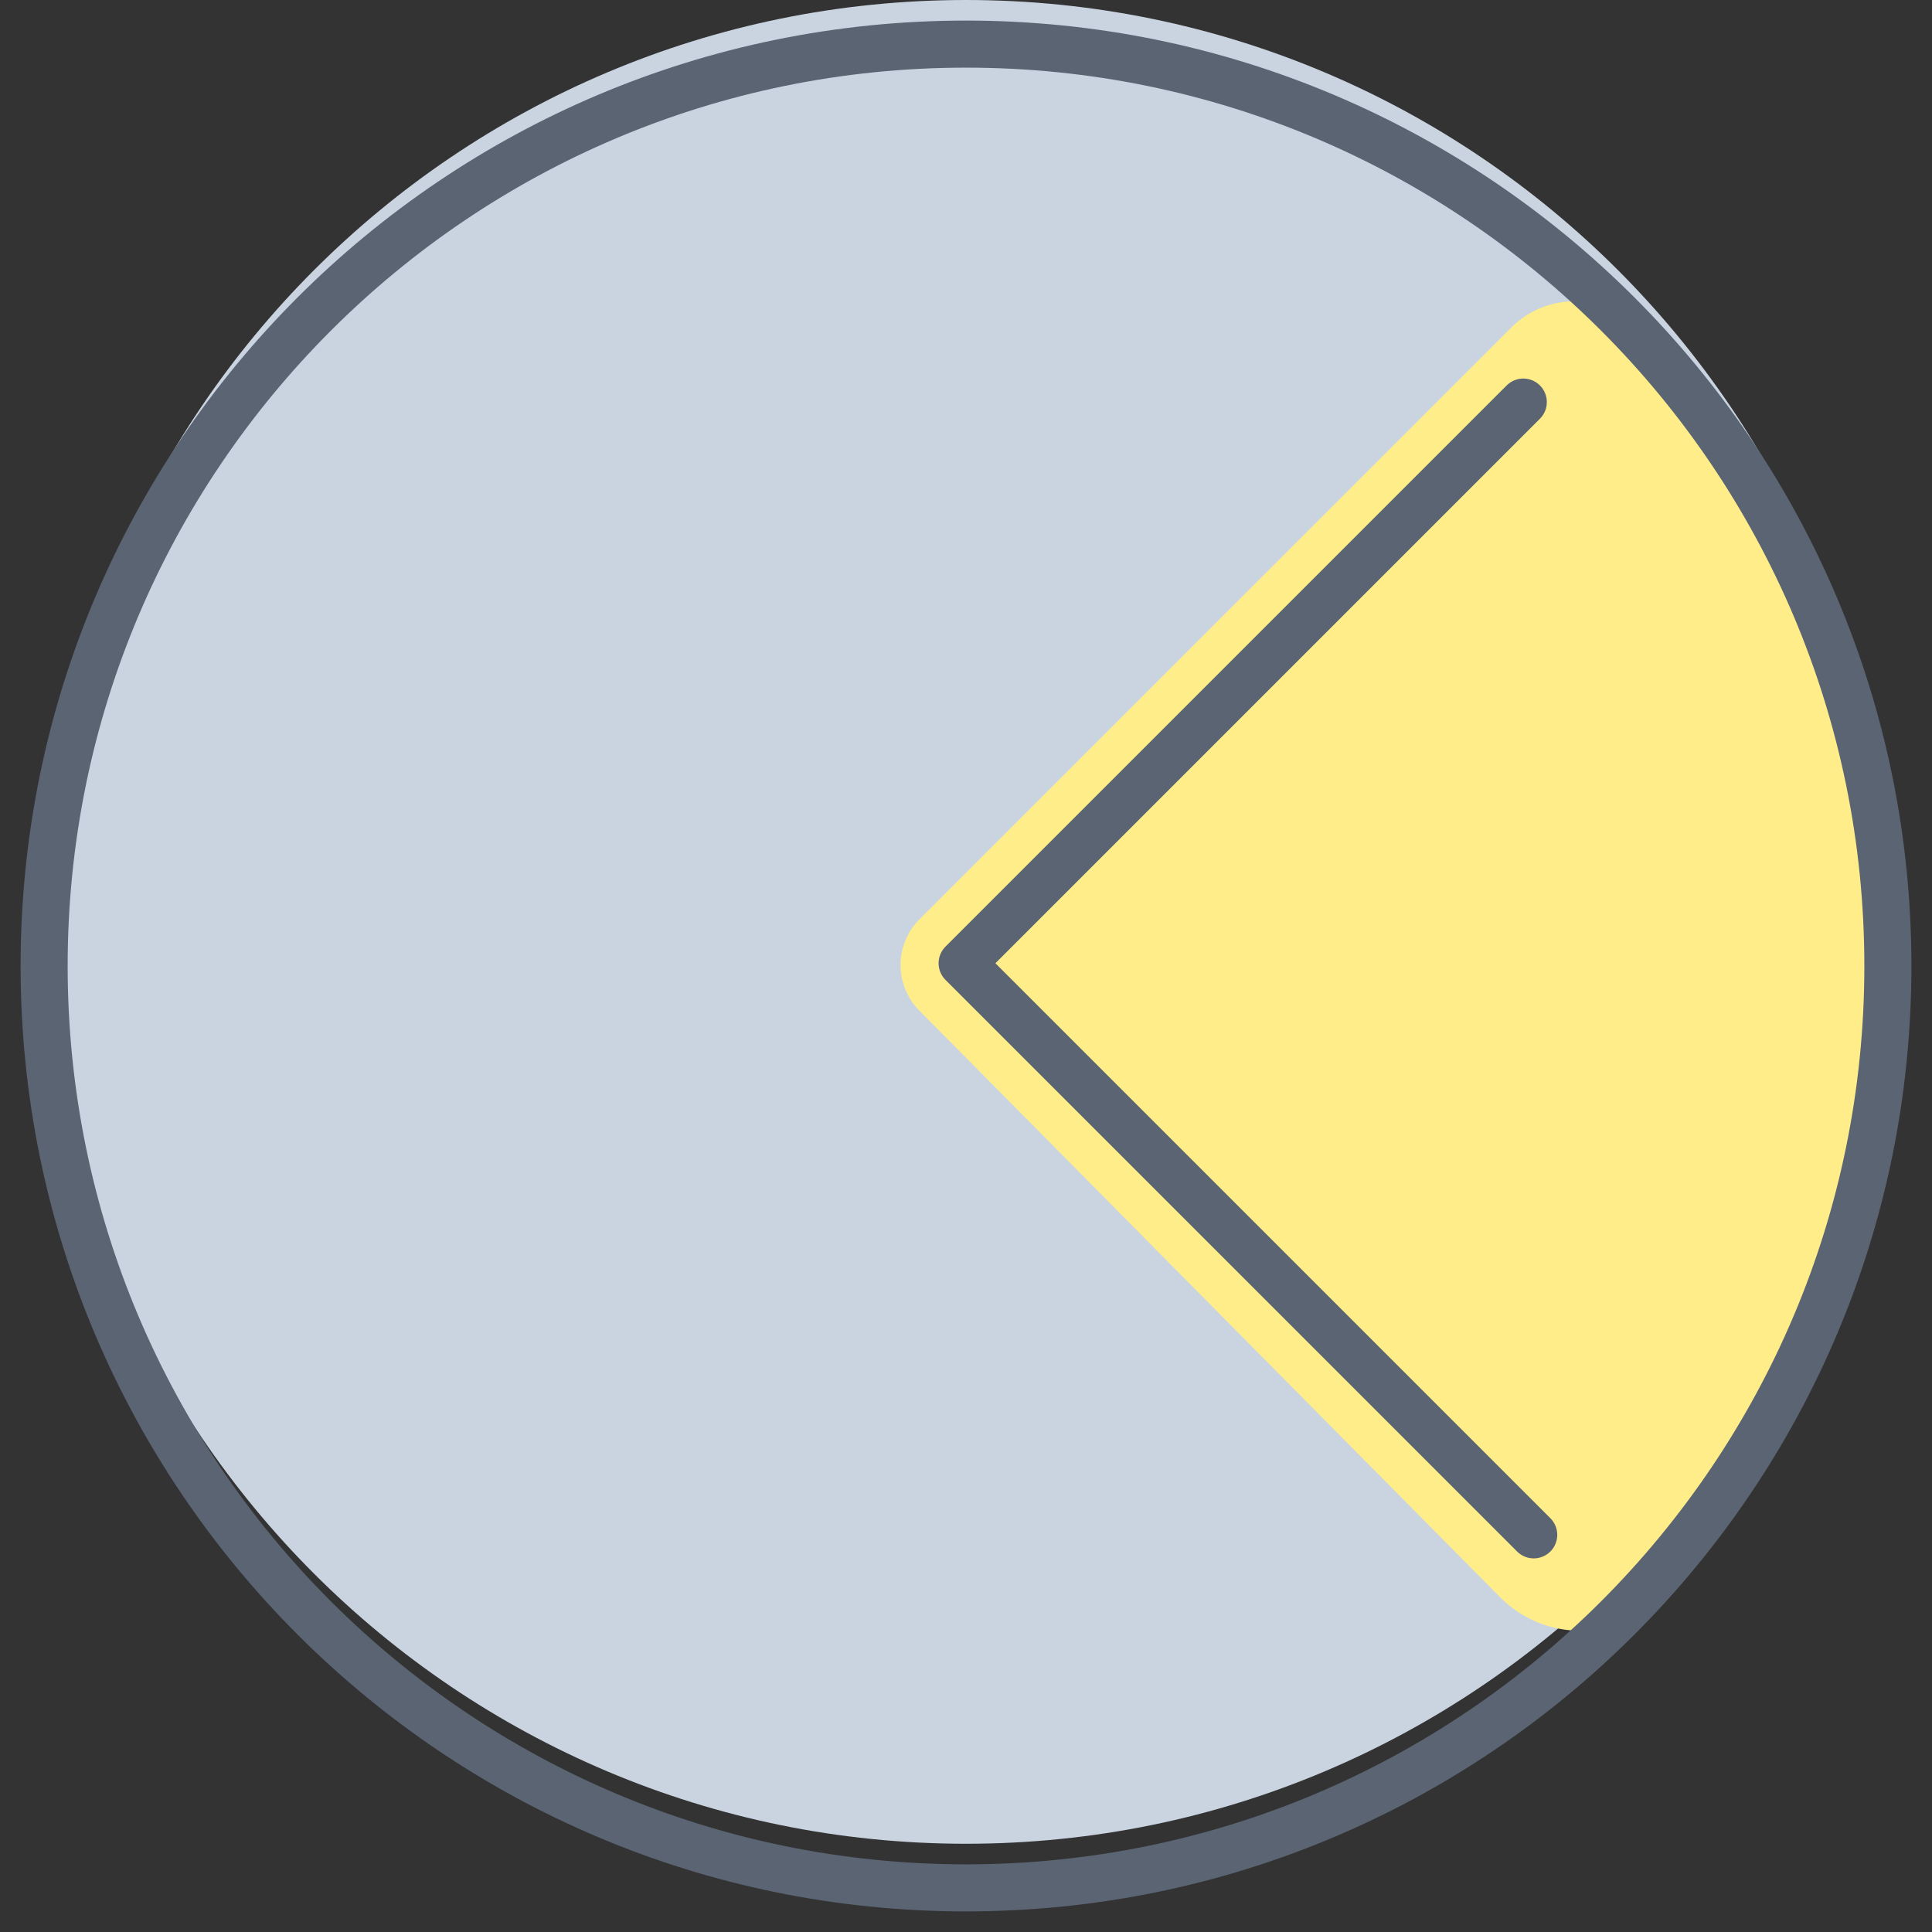
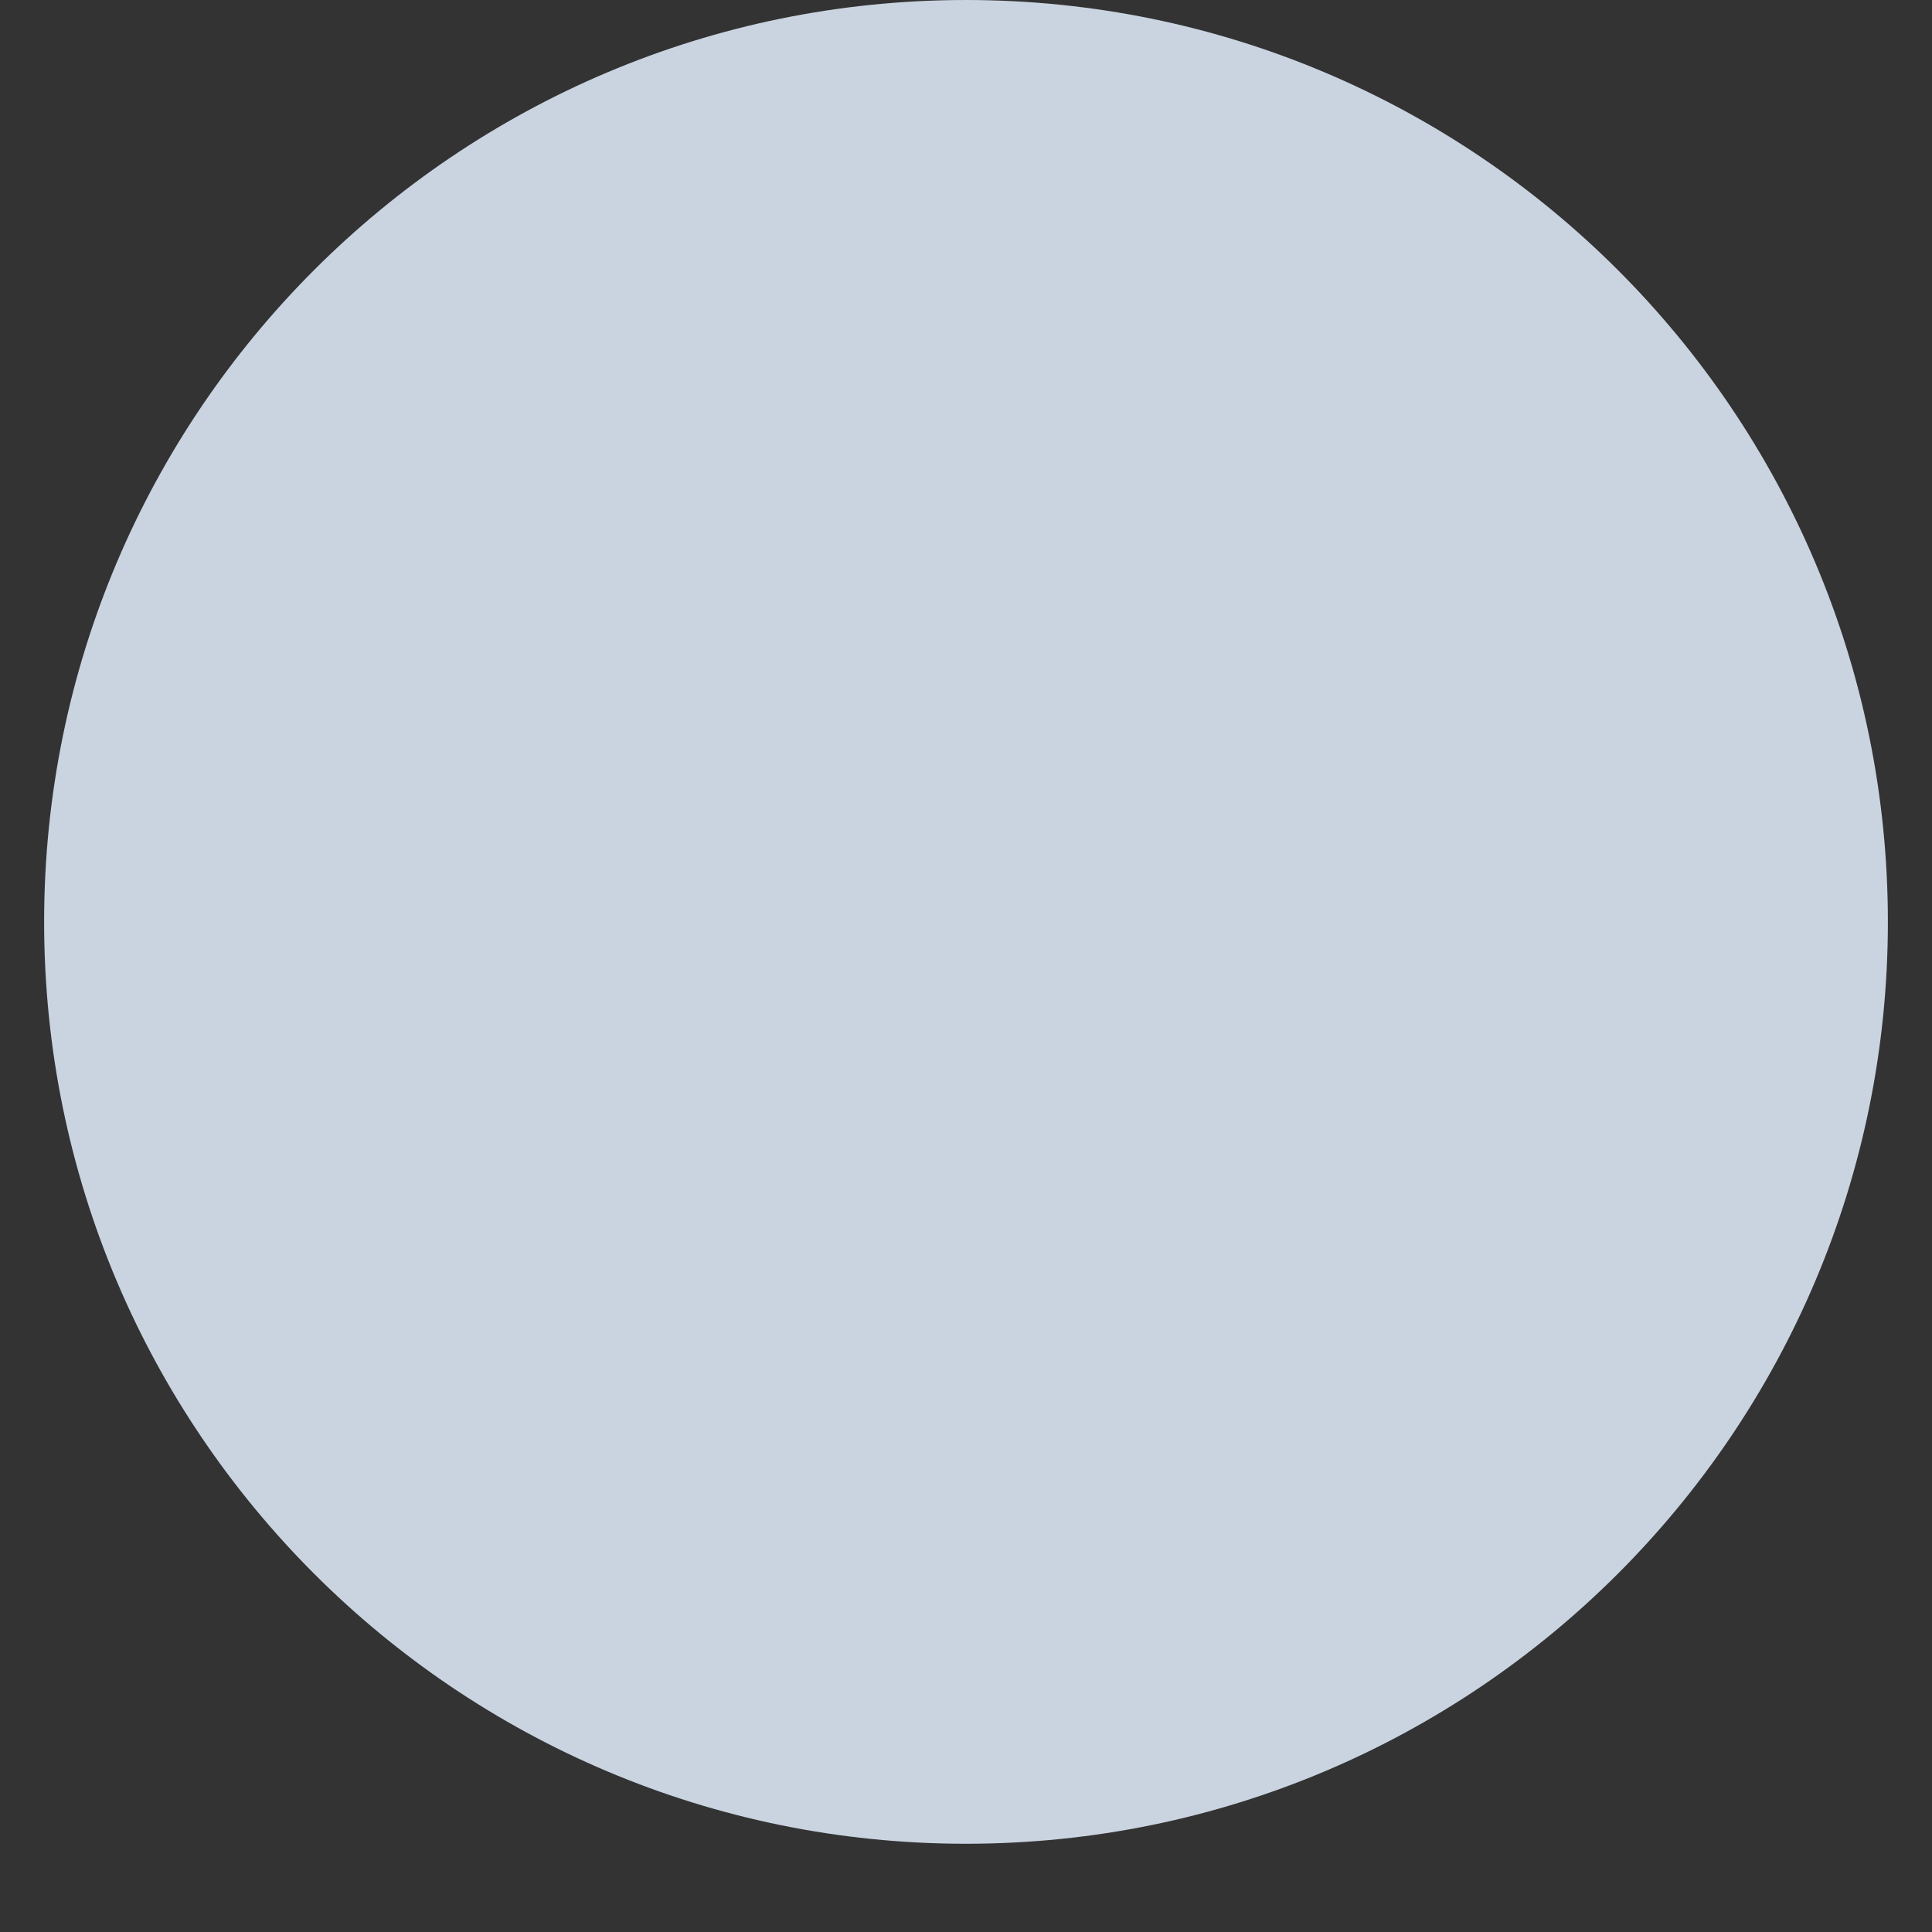
<svg xmlns="http://www.w3.org/2000/svg" width="492.599" height="492.599" viewBox="0 0 492.599 492.599">
  <rect x="0" y="0" width="492.599" height="492.599" fill="#333333" stroke="none" />
  <defs>
    <clipPath id="clip-path">
-       <rect id="Rectangle_1679" data-name="Rectangle 1679" width="492.599" height="492.599" fill="none" />
-     </clipPath>
+       </clipPath>
  </defs>
  <g id="Group_407" data-name="Group 407" transform="translate(-1140.201 -818.042)">
    <path id="Path_469" data-name="Path 469" d="M472.6,237.55C472.6,367.364,367.36,472.6,237.546,472.6S2.5,367.364,2.5,237.55,107.733,2.5,237.546,2.5,472.6,107.736,472.6,237.55Z" transform="translate(1148.951 815.543)" fill="#cad4e1" />
    <g id="Group_389" data-name="Group 389" transform="translate(1140.201 818.042)">
      <g id="Group_299" data-name="Group 299" transform="translate(0 0)" clip-path="url(#clip-path)">
-         <path id="Path_420" data-name="Path 420" d="M248.76,346.7C321.143,252.946,318.8,119.752,242.148,27a22.965,22.965,0,0,0-33.887-1.405l-150.8,150.79a16.5,16.5,0,0,0-.057,23.264L205.431,349.163A28.882,28.882,0,0,0,248.76,346.7" transform="translate(176.979 58.006)" fill="#ffed89" />
        <path id="Path_421" data-name="Path 421" d="M472.6,237.55C472.6,367.364,367.36,472.6,237.546,472.6S2.5,367.364,2.5,237.55,107.733,2.5,237.546,2.5,472.6,107.736,472.6,237.55Z" transform="translate(8.751 8.747)" fill="none" stroke="#5a6473" stroke-miterlimit="10" stroke-width="5" />
        <path id="Path_422" data-name="Path 422" d="M197.59,22.78,54.509,165.861,200.249,311.6" transform="translate(190.802 79.738)" fill="none" stroke="#5a6473" stroke-linecap="round" stroke-linejoin="round" stroke-width="12" />
-         <path id="Path_423" data-name="Path 423" d="M472.6,237.55C472.6,367.364,367.36,472.6,237.546,472.6S2.5,367.364,2.5,237.55,107.733,2.5,237.546,2.5,472.6,107.736,472.6,237.55Z" transform="translate(8.751 8.747)" fill="none" stroke="#5a6473" stroke-miterlimit="10" stroke-width="12" />
      </g>
    </g>
  </g>
</svg>